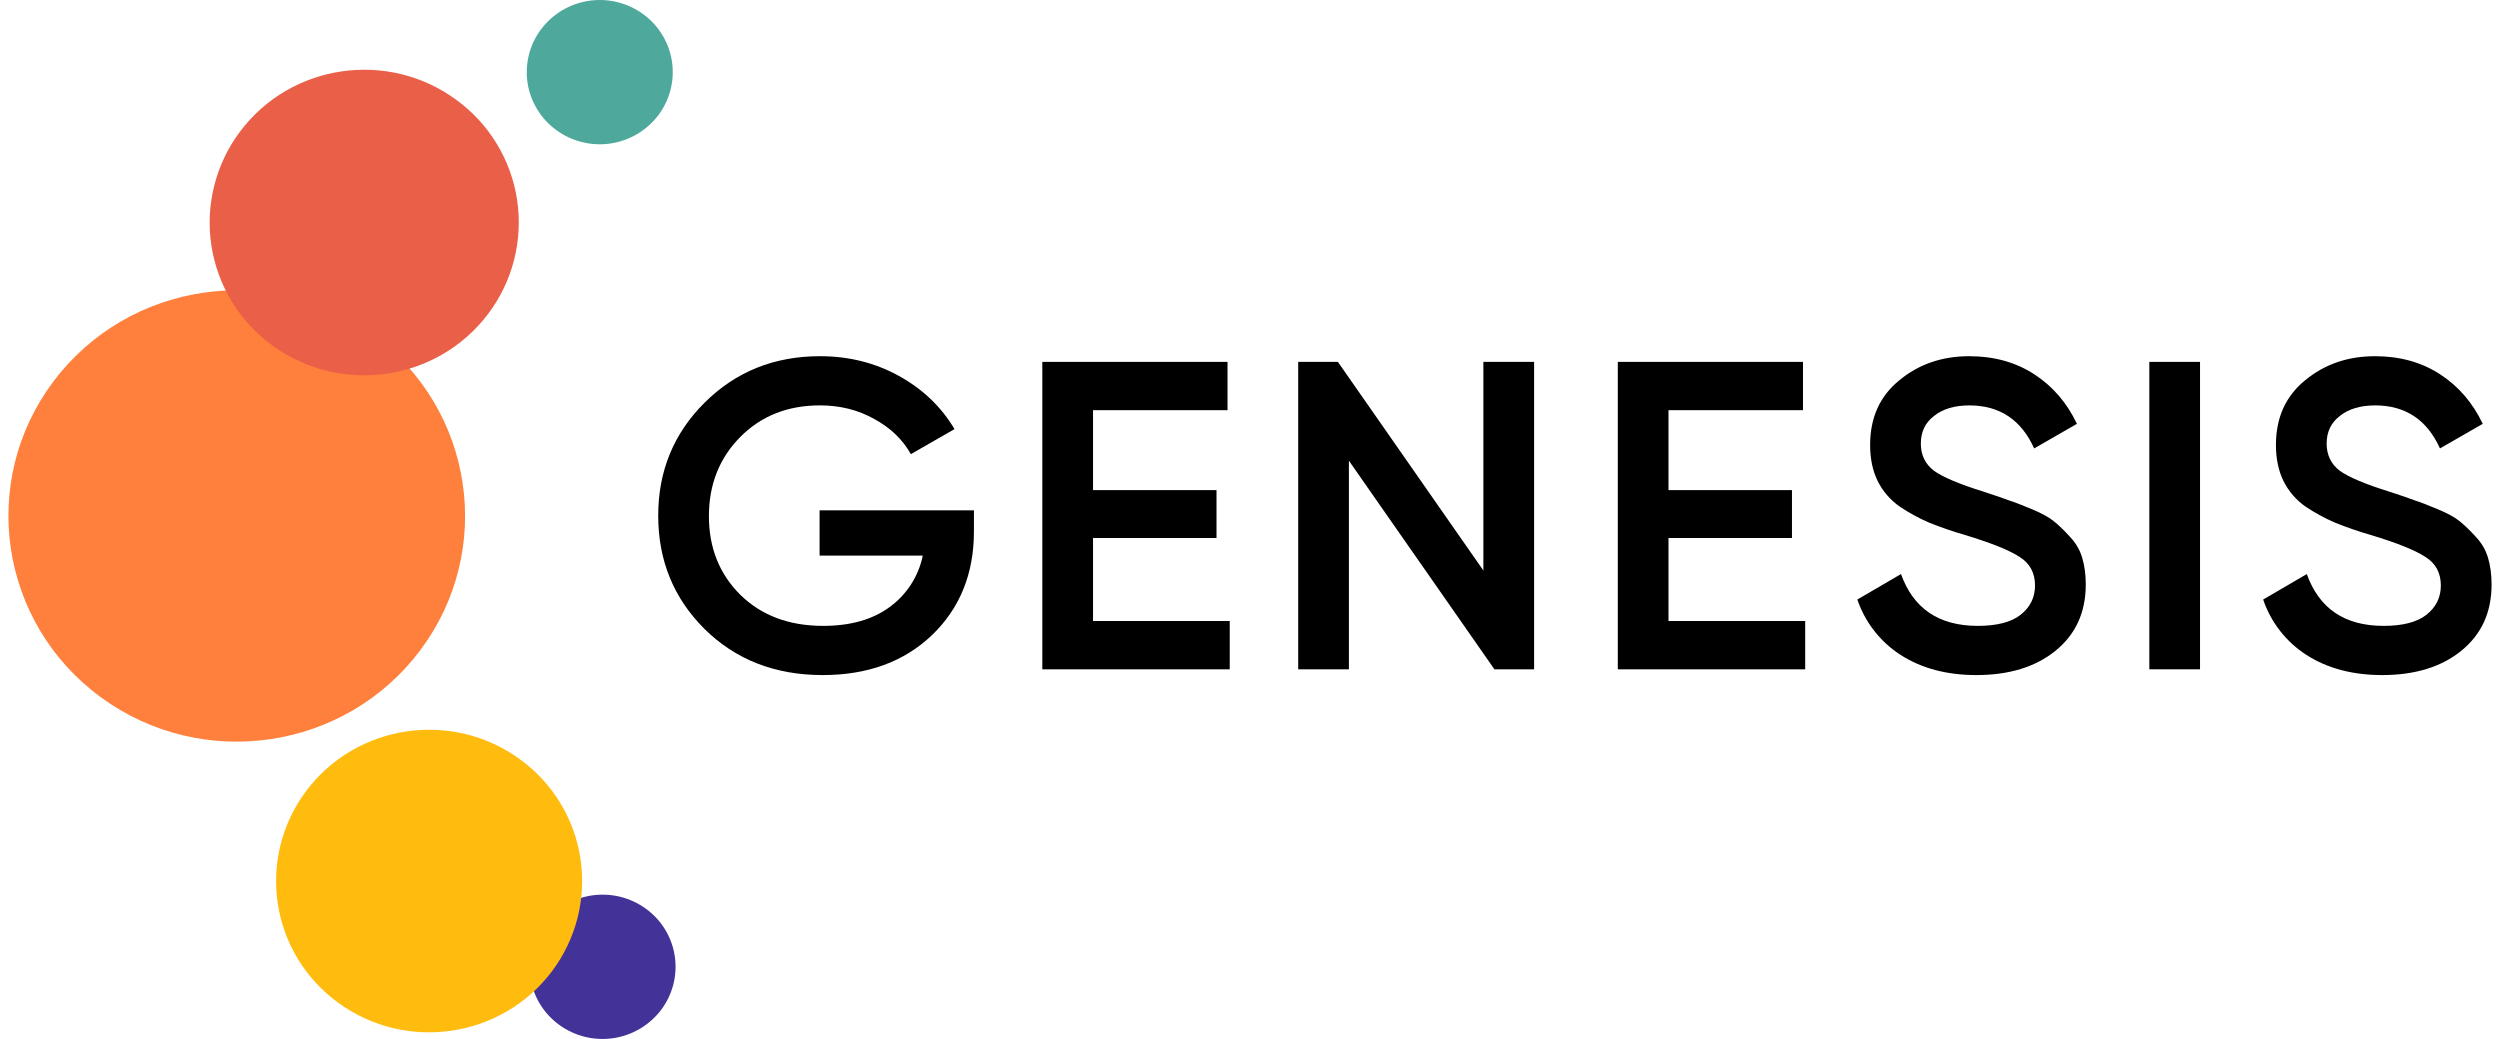
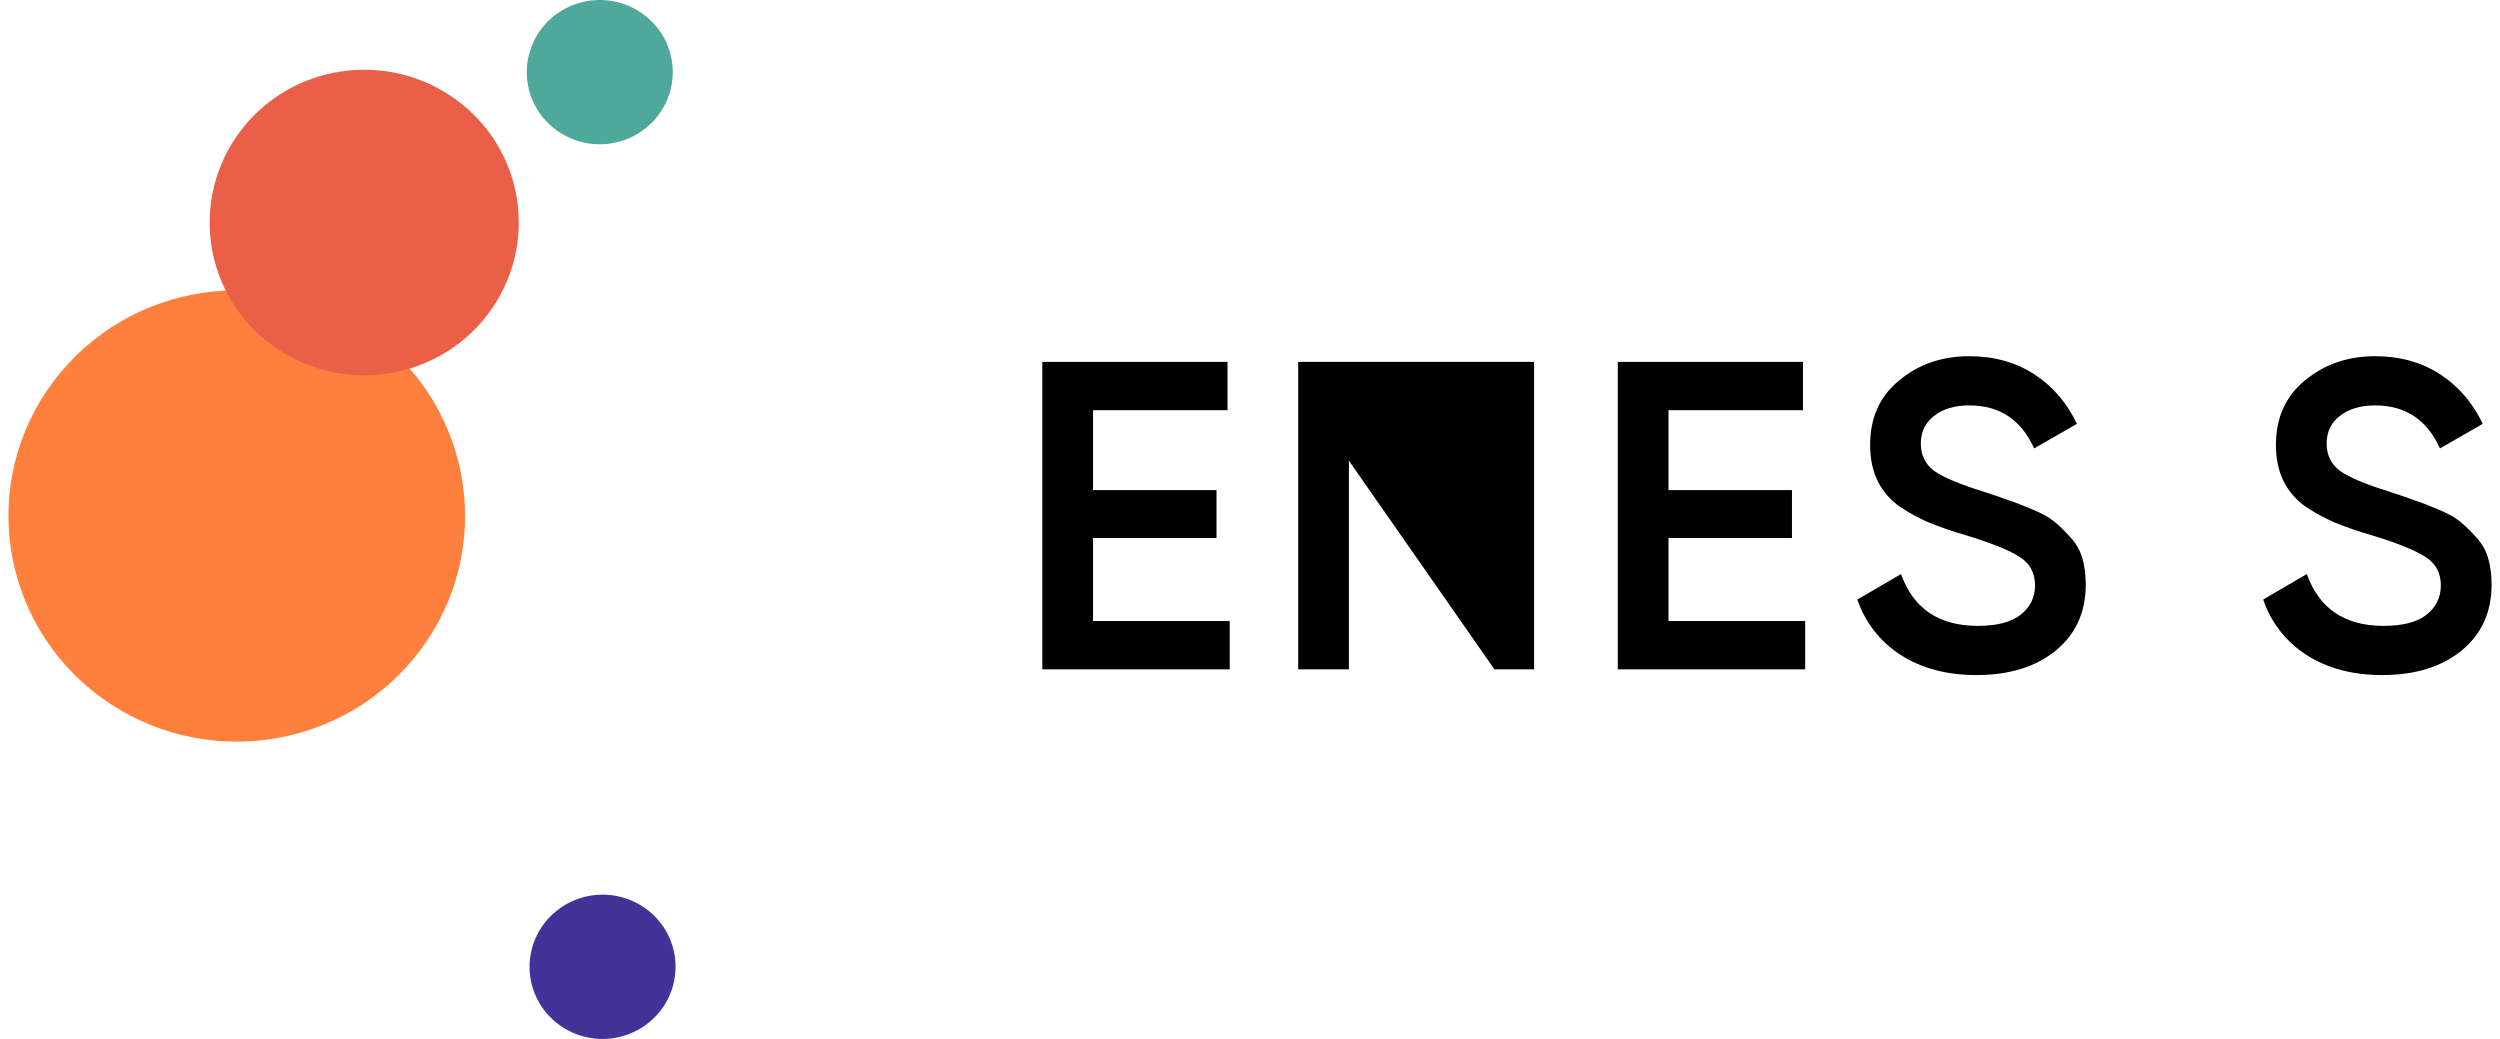
<svg xmlns="http://www.w3.org/2000/svg" width="154" height="64" viewBox="0 0 154 64" fill="none">
  <path d="M39.797 55.984C38.837 55.282 37.639 54.986 36.462 55.158C35.285 55.331 34.223 55.96 33.506 56.908C33.155 57.376 32.9 57.909 32.756 58.476C32.612 59.043 32.583 59.633 32.67 60.212C32.757 60.79 32.958 61.346 33.262 61.846C33.566 62.346 33.966 62.781 34.44 63.126C35.4 63.828 36.598 64.125 37.775 63.952C38.952 63.779 40.014 63.15 40.73 62.201C41.081 61.733 41.336 61.2 41.48 60.633C41.623 60.066 41.653 59.476 41.566 58.898C41.479 58.319 41.278 57.764 40.974 57.264C40.67 56.764 40.27 56.329 39.797 55.984Z" fill="#433298" />
-   <path d="M32.048 46.785C27.866 43.721 21.961 44.587 18.86 48.723C18.123 49.704 17.589 50.822 17.288 52.011C16.988 53.2 16.927 54.437 17.109 55.649C17.291 56.862 17.713 58.027 18.35 59.075C18.987 60.124 19.826 61.036 20.819 61.758C25.003 64.823 30.906 63.956 34.008 59.822C34.744 58.84 35.278 57.722 35.579 56.533C35.879 55.344 35.94 54.107 35.757 52.895C35.575 51.682 35.153 50.517 34.517 49.468C33.88 48.42 33.041 47.508 32.048 46.785Z" fill="#FFBC0F" />
  <path d="M6.21 42.95C12.449 47.523 21.257 46.229 25.883 40.062C30.508 33.895 29.199 25.188 22.96 20.617C16.719 16.044 7.912 17.338 3.285 23.505C-1.339 29.672 -0.029 38.379 6.21 42.95Z" fill="#FE803C" />
  <path d="M16.765 21.269C20.99 24.364 26.954 23.489 30.085 19.313C30.829 18.322 31.369 17.193 31.672 15.992C31.976 14.791 32.038 13.542 31.854 12.317C31.67 11.092 31.244 9.916 30.6 8.857C29.957 7.798 29.109 6.877 28.106 6.148C23.882 3.051 17.918 3.928 14.787 8.104C14.043 9.095 13.503 10.224 13.2 11.425C12.896 12.626 12.834 13.875 13.018 15.1C13.202 16.325 13.628 17.501 14.272 18.56C14.915 19.619 15.763 20.54 16.765 21.269Z" fill="#EA5F47" />
  <path d="M34.269 8.014C35.228 8.716 36.426 9.013 37.603 8.84C38.779 8.668 39.841 8.039 40.557 7.091C40.909 6.623 41.164 6.09 41.307 5.523C41.45 4.956 41.48 4.366 41.393 3.788C41.306 3.209 41.104 2.654 40.8 2.154C40.497 1.654 40.096 1.219 39.623 0.875C38.663 0.172 37.465 -0.125 36.288 0.048C35.111 0.221 34.049 0.849 33.333 1.798C32.981 2.266 32.726 2.799 32.583 3.366C32.439 3.933 32.41 4.523 32.497 5.101C32.584 5.68 32.786 6.235 33.09 6.735C33.393 7.235 33.795 7.67 34.269 8.014Z" fill="#4EA99C" />
-   <path d="M59.994 31.438V32.737C59.994 35.335 59.134 37.463 57.413 39.121C55.693 40.763 53.447 41.584 50.676 41.584C47.743 41.584 45.317 40.638 43.398 38.744C41.496 36.85 40.546 34.523 40.546 31.763C40.546 29.021 41.496 26.703 43.398 24.81C45.316 22.897 47.688 21.941 50.514 21.942C52.288 21.942 53.909 22.348 55.377 23.159C56.843 23.97 57.984 25.061 58.798 26.433L56.11 27.975C55.603 27.073 54.851 26.352 53.855 25.81C52.859 25.251 51.745 24.971 50.514 24.971C48.522 24.971 46.883 25.621 45.598 26.92C44.313 28.22 43.67 29.843 43.669 31.789C43.668 33.736 44.311 35.351 45.597 36.633C46.901 37.914 48.603 38.554 50.704 38.554C52.388 38.554 53.755 38.166 54.806 37.391C55.856 36.626 56.583 35.497 56.843 34.225H50.487V31.438H59.994Z" fill="black" />
  <path d="M67.331 38.254H75.751V41.231H64.207V22.292H75.615V25.267H67.331V30.191H74.937V33.14H67.331V38.254Z" fill="black" />
-   <path d="M91.376 22.292H94.501V41.229H92.056L83.092 28.378V41.229H79.969V22.292H82.414L91.376 35.143V22.292Z" fill="black" />
+   <path d="M91.376 22.292H94.501V41.229H92.056L83.092 28.378V41.229H79.969V22.292H82.414V22.292Z" fill="black" />
  <path d="M102.779 38.254H111.2V41.231H99.656V22.292H111.064V25.267H102.779V30.191H110.385V33.14H102.779V38.254Z" fill="black" />
  <path d="M121.746 41.584C119.917 41.584 118.36 41.17 117.074 40.34C115.826 39.537 114.888 38.335 114.413 36.931L117.101 35.362C117.862 37.489 119.437 38.553 121.827 38.554C123.004 38.554 123.883 38.328 124.462 37.877C125.059 37.408 125.358 36.804 125.358 36.065C125.358 35.29 125.041 34.703 124.407 34.306C123.773 33.891 122.651 33.441 121.039 32.954C120.293 32.739 119.559 32.485 118.839 32.196C118.213 31.927 117.614 31.601 117.048 31.222C116.457 30.817 115.98 30.267 115.662 29.626C115.353 28.994 115.199 28.254 115.2 27.406C115.2 25.73 115.797 24.404 116.993 23.43C118.188 22.437 119.627 21.941 121.312 21.942C122.832 21.942 124.163 22.312 125.304 23.051C126.444 23.791 127.323 24.81 127.939 26.108L125.304 27.623C124.507 25.856 123.176 24.973 121.312 24.973C120.405 24.973 119.681 25.189 119.139 25.621C118.595 26.035 118.323 26.604 118.323 27.325C118.323 28.03 118.595 28.589 119.139 29.004C119.699 29.4 120.704 29.824 122.154 30.276C122.878 30.51 123.403 30.69 123.729 30.816C124.073 30.925 124.543 31.105 125.141 31.357C125.757 31.61 126.219 31.863 126.526 32.115C126.835 32.367 127.161 32.682 127.504 33.061C127.867 33.441 128.12 33.874 128.265 34.361C128.41 34.847 128.483 35.397 128.483 36.01C128.483 37.725 127.858 39.087 126.607 40.097C125.377 41.089 123.757 41.584 121.746 41.584Z" fill="black" />
-   <path d="M132.399 22.292H135.522V41.229H132.399V22.292Z" fill="black" />
  <path d="M146.744 41.584C144.915 41.584 143.358 41.17 142.072 40.34C140.824 39.537 139.886 38.335 139.411 36.931L142.099 35.362C142.86 37.489 144.435 38.553 146.825 38.554C148.002 38.554 148.881 38.328 149.46 37.877C150.057 37.408 150.356 36.804 150.356 36.065C150.356 35.29 150.039 34.703 149.405 34.306C148.771 33.891 147.649 33.441 146.037 32.954C145.291 32.739 144.557 32.485 143.837 32.196C143.212 31.925 142.612 31.599 142.044 31.222C141.454 30.817 140.978 30.267 140.66 29.626C140.351 28.994 140.197 28.254 140.198 27.406C140.198 25.73 140.795 24.404 141.991 23.43C143.186 22.437 144.625 21.941 146.309 21.942C147.83 21.942 149.161 22.312 150.302 23.051C151.442 23.791 152.321 24.81 152.937 26.108L150.302 27.623C149.505 25.856 148.174 24.973 146.309 24.973C145.403 24.973 144.679 25.189 144.137 25.621C143.593 26.035 143.321 26.604 143.321 27.325C143.321 28.03 143.593 28.589 144.137 29.004C144.697 29.4 145.702 29.824 147.152 30.276C147.876 30.51 148.401 30.69 148.727 30.816C149.071 30.925 149.541 31.105 150.139 31.357C150.755 31.61 151.217 31.863 151.524 32.115C151.832 32.367 152.158 32.682 152.502 33.061C152.865 33.441 153.118 33.874 153.263 34.361C153.408 34.847 153.481 35.397 153.481 36.01C153.481 37.725 152.856 39.087 151.605 40.097C150.375 41.089 148.755 41.584 146.744 41.584Z" fill="black" />
</svg>